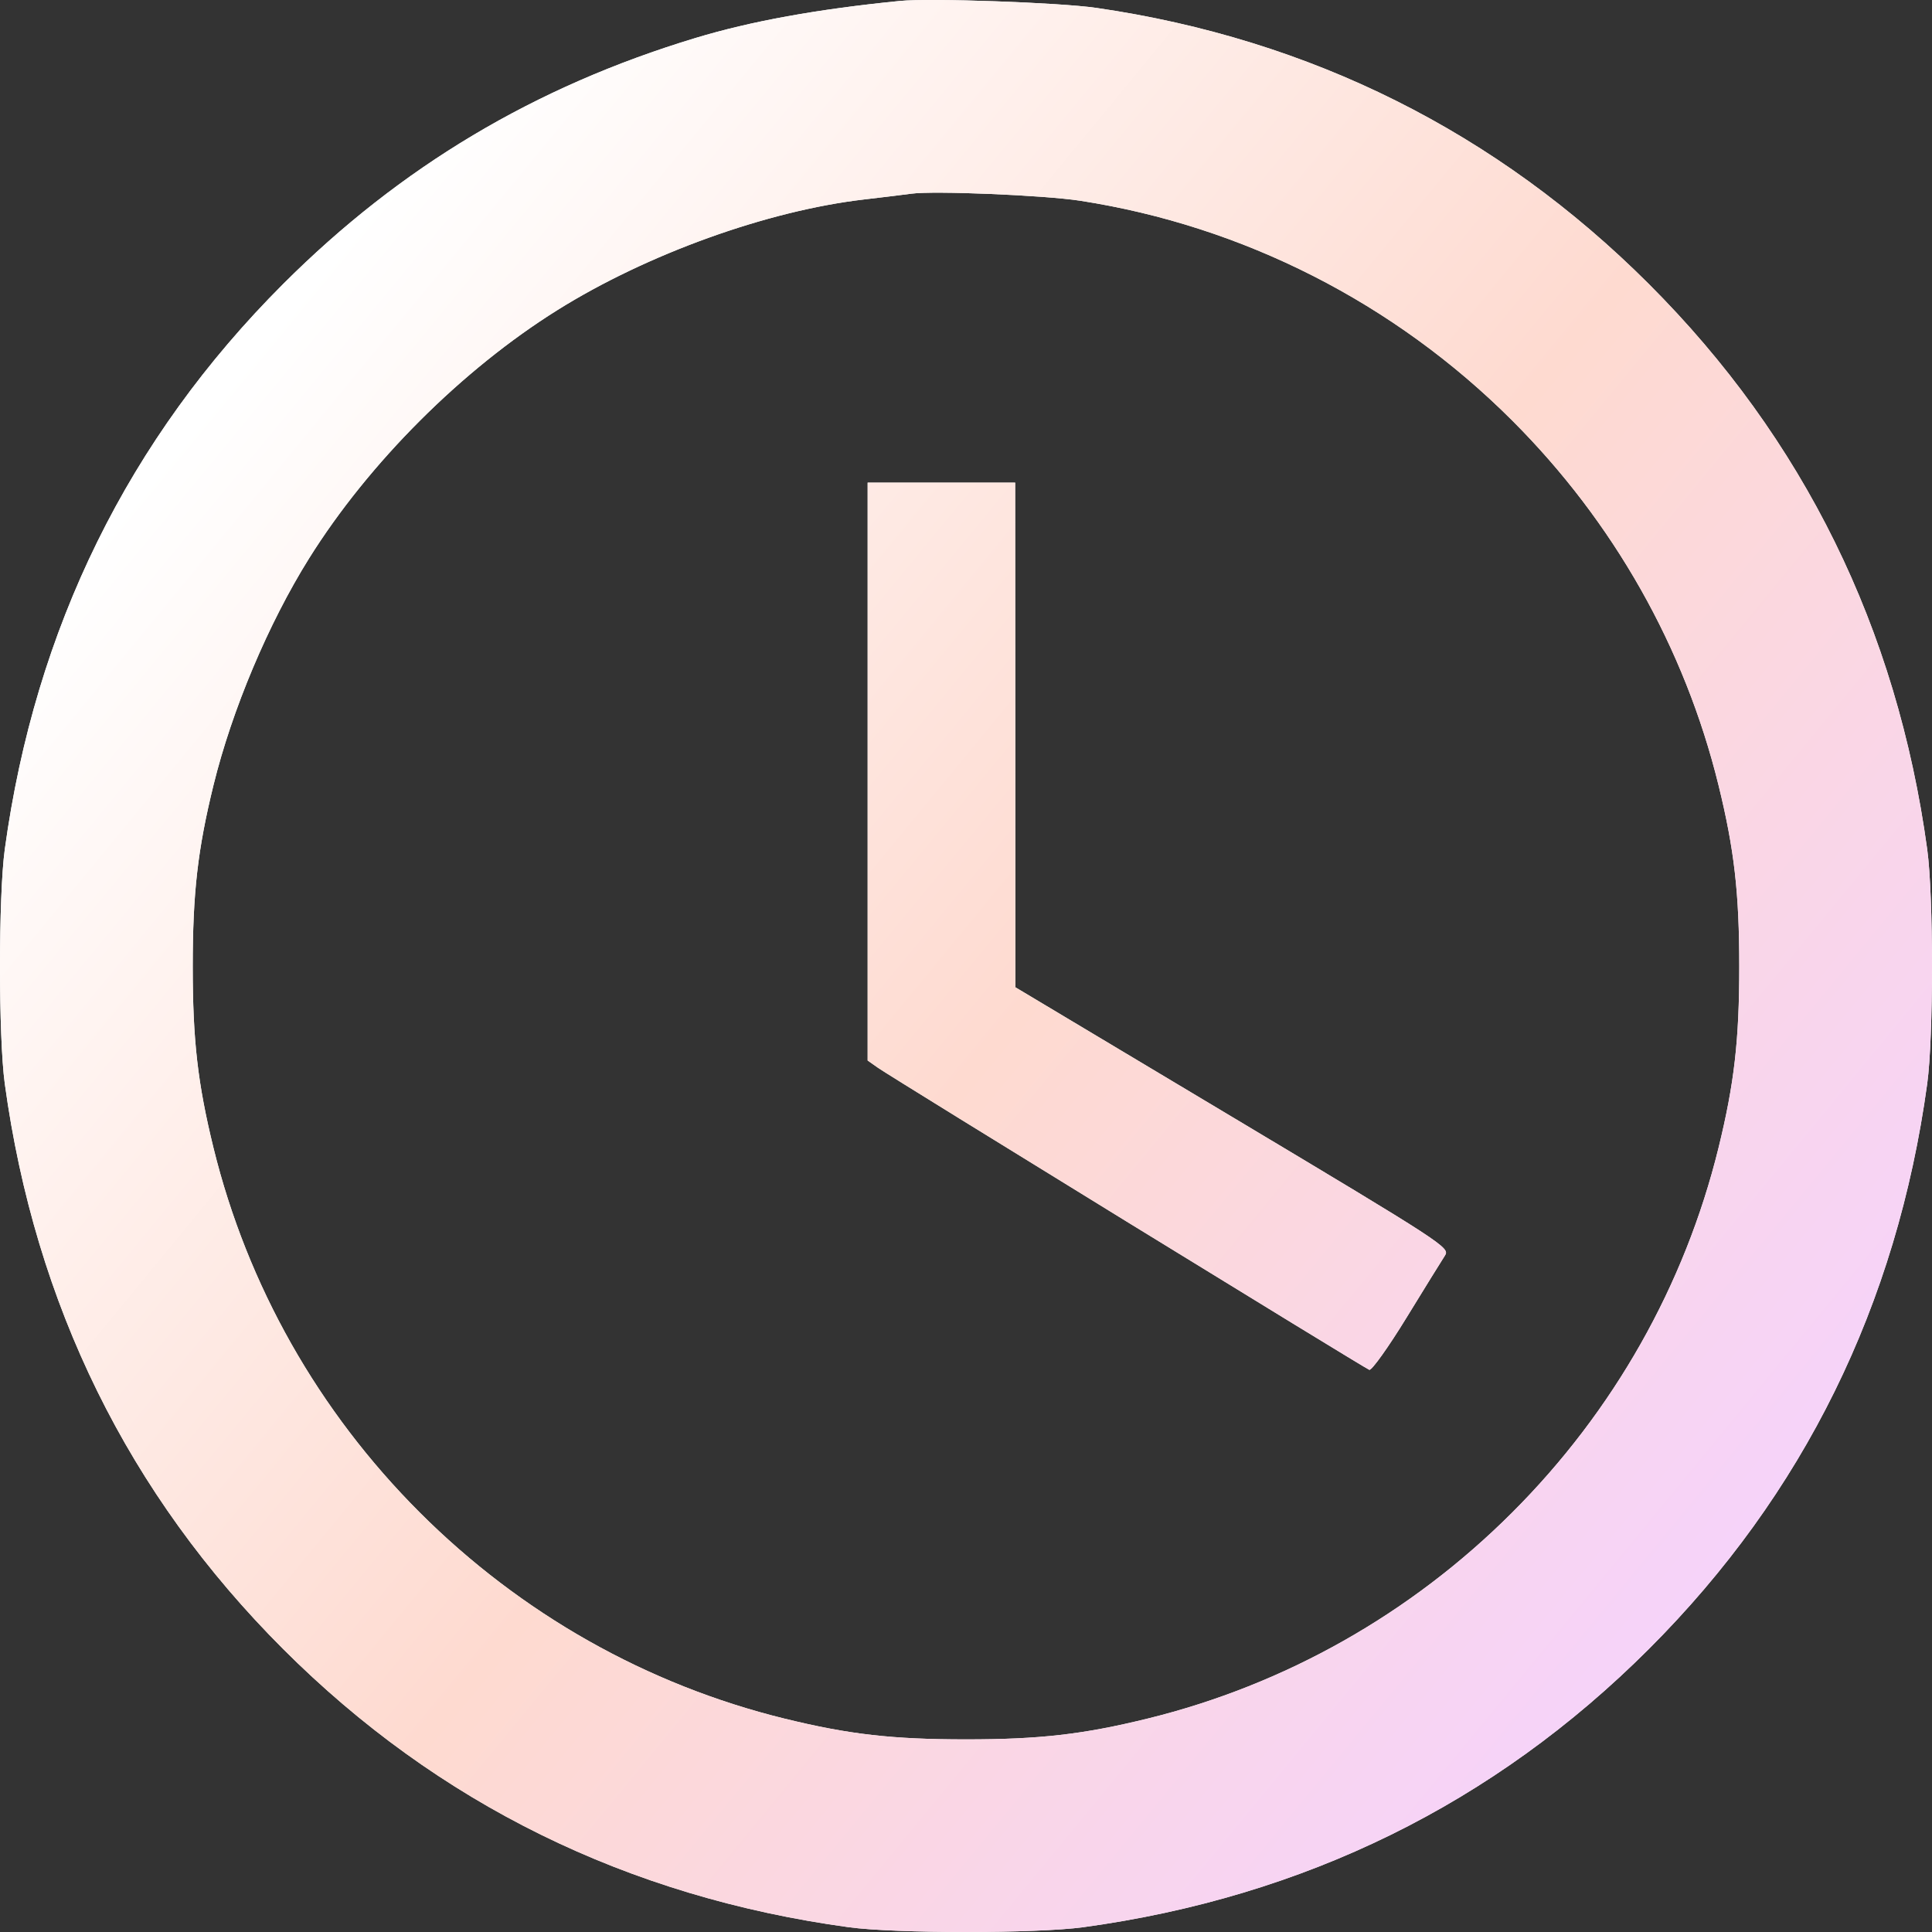
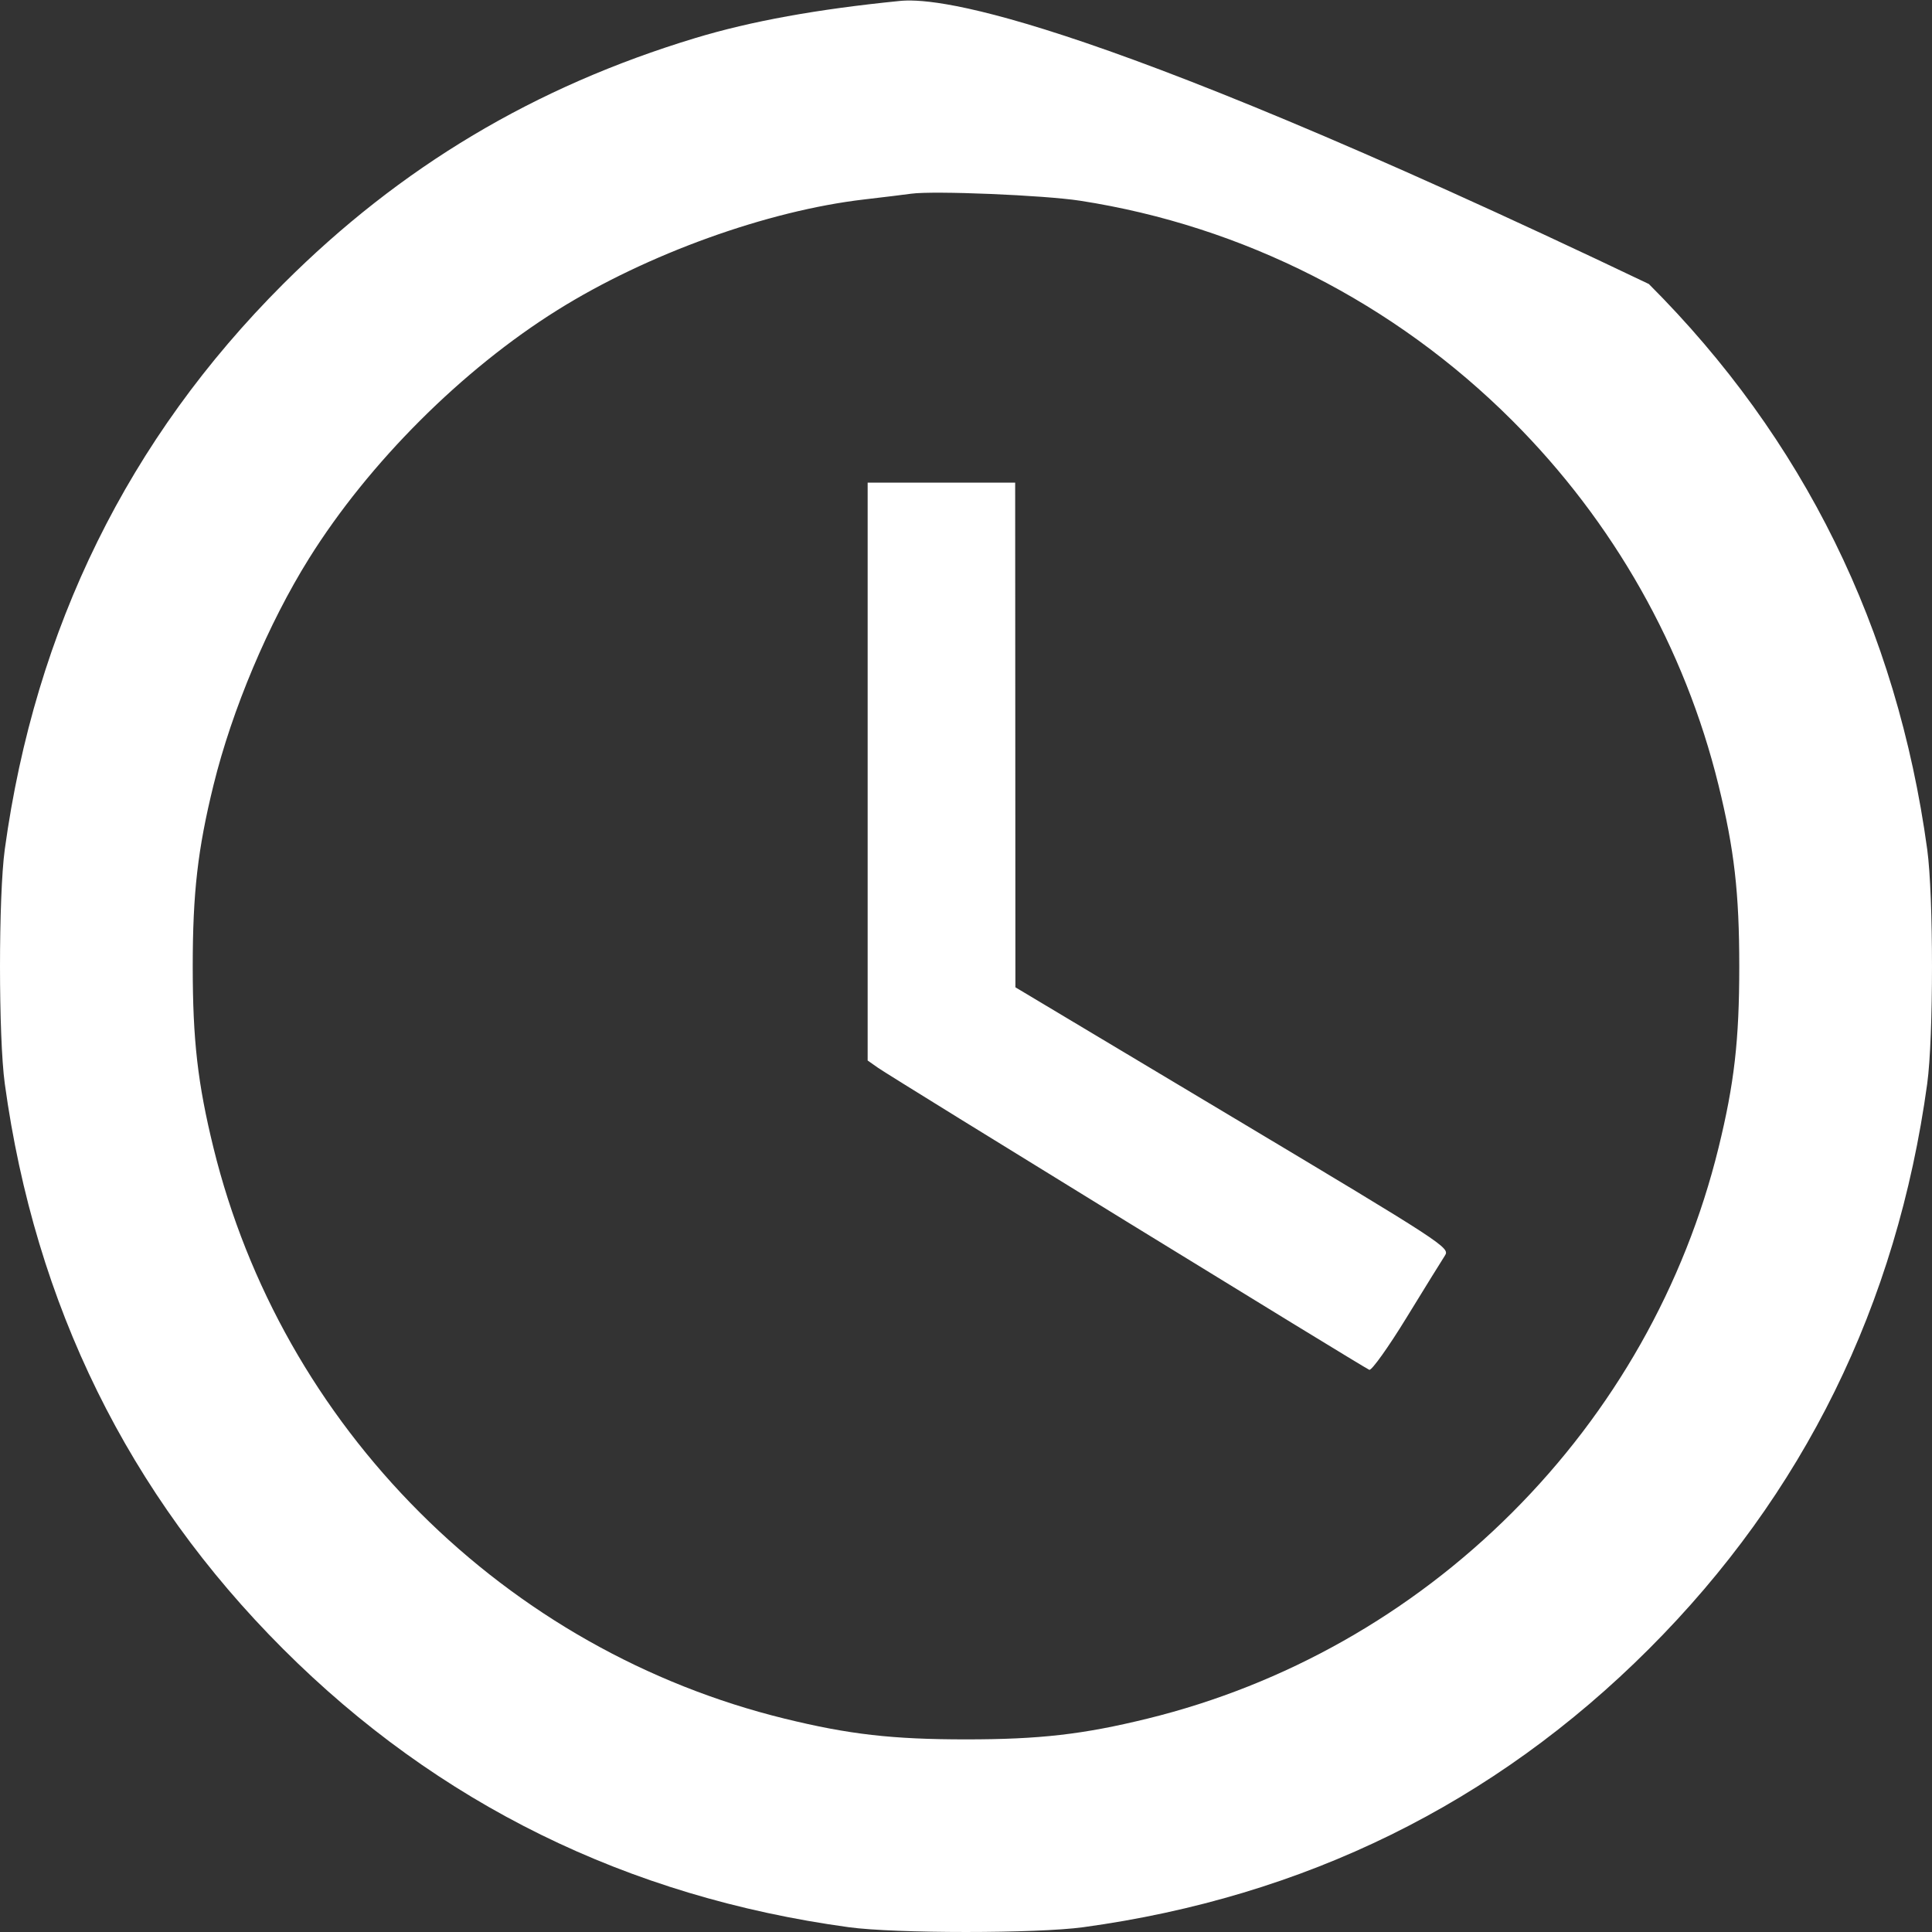
<svg xmlns="http://www.w3.org/2000/svg" width="136" height="136" viewBox="0 0 136 136" fill="none">
  <rect x="0" y="0" width="136" height="136" fill="#333333" stroke="none" />
-   <path fill-rule="evenodd" clip-rule="evenodd" d="M63.34 0.067C57.531 0.645 52.87 1.49 48.944 2.678C37.638 6.099 28.193 11.736 19.931 19.993C9.041 30.878 2.47 44.223 0.337 59.787C-0.112 63.069 -0.112 73.004 0.337 76.286C2.47 91.849 9.041 105.195 19.931 116.079C30.822 126.964 44.174 133.532 59.746 135.663C63.03 136.112 72.97 136.112 76.254 135.663C91.826 133.532 105.178 126.964 116.069 116.079C126.959 105.195 133.53 91.849 135.663 76.286C136.112 73.004 136.112 63.069 135.663 59.787C133.53 44.223 126.959 30.878 116.069 19.993C105.376 9.306 92.261 2.75 77.186 0.557C74.587 0.178 65.463 -0.144 63.34 0.067ZM76.036 14.13C87.514 15.905 98.171 21.327 106.452 29.604C113.581 36.729 118.591 45.584 120.97 55.263C122.083 59.794 122.433 62.849 122.433 68.036C122.433 73.223 122.083 76.278 120.97 80.81C118.591 90.488 113.581 99.344 106.452 106.468C99.324 113.593 90.464 118.6 80.78 120.978C76.246 122.091 73.19 122.441 68 122.441C62.81 122.441 59.754 122.091 55.22 120.978C45.536 118.6 36.676 113.593 29.547 106.468C22.419 99.344 17.409 90.488 15.03 80.81C13.917 76.278 13.567 73.223 13.567 68.036C13.567 62.849 13.917 59.794 15.03 55.263C16.334 49.959 18.892 43.889 21.753 39.312C25.963 32.577 32.521 26.022 39.26 21.814C45.564 17.878 54.023 14.83 60.839 14.039C62.215 13.879 63.7 13.698 64.139 13.636C65.711 13.415 73.506 13.739 76.036 14.13ZM61.077 54.313V74.653L61.809 75.168C62.792 75.858 96.009 96.279 96.389 96.426C96.553 96.49 97.737 94.831 99.018 92.74C100.3 90.65 101.515 88.685 101.719 88.374C102.078 87.826 101.629 87.534 86.784 78.654L71.478 69.5L71.47 51.737L71.461 33.974H66.269H61.077V54.313Z" fill="white" />
-   <path fill-rule="evenodd" clip-rule="evenodd" d="M63.34 0.067C57.531 0.645 52.87 1.49 48.944 2.678C37.638 6.099 28.193 11.736 19.931 19.993C9.041 30.878 2.47 44.223 0.337 59.787C-0.112 63.069 -0.112 73.004 0.337 76.286C2.47 91.849 9.041 105.195 19.931 116.079C30.822 126.964 44.174 133.532 59.746 135.663C63.03 136.112 72.97 136.112 76.254 135.663C91.826 133.532 105.178 126.964 116.069 116.079C126.959 105.195 133.53 91.849 135.663 76.286C136.112 73.004 136.112 63.069 135.663 59.787C133.53 44.223 126.959 30.878 116.069 19.993C105.376 9.306 92.261 2.75 77.186 0.557C74.587 0.178 65.463 -0.144 63.34 0.067ZM76.036 14.13C87.514 15.905 98.171 21.327 106.452 29.604C113.581 36.729 118.591 45.584 120.97 55.263C122.083 59.794 122.433 62.849 122.433 68.036C122.433 73.223 122.083 76.278 120.97 80.81C118.591 90.488 113.581 99.344 106.452 106.468C99.324 113.593 90.464 118.6 80.78 120.978C76.246 122.091 73.19 122.441 68 122.441C62.81 122.441 59.754 122.091 55.22 120.978C45.536 118.6 36.676 113.593 29.547 106.468C22.419 99.344 17.409 90.488 15.03 80.81C13.917 76.278 13.567 73.223 13.567 68.036C13.567 62.849 13.917 59.794 15.03 55.263C16.334 49.959 18.892 43.889 21.753 39.312C25.963 32.577 32.521 26.022 39.26 21.814C45.564 17.878 54.023 14.83 60.839 14.039C62.215 13.879 63.7 13.698 64.139 13.636C65.711 13.415 73.506 13.739 76.036 14.13ZM61.077 54.313V74.653L61.809 75.168C62.792 75.858 96.009 96.279 96.389 96.426C96.553 96.49 97.737 94.831 99.018 92.74C100.3 90.65 101.515 88.685 101.719 88.374C102.078 87.826 101.629 87.534 86.784 78.654L71.478 69.5L71.47 51.737L71.461 33.974H66.269H61.077V54.313Z" fill="url(#paint0_linear_320_1419)" />
+   <path fill-rule="evenodd" clip-rule="evenodd" d="M63.34 0.067C57.531 0.645 52.87 1.49 48.944 2.678C37.638 6.099 28.193 11.736 19.931 19.993C9.041 30.878 2.47 44.223 0.337 59.787C-0.112 63.069 -0.112 73.004 0.337 76.286C2.47 91.849 9.041 105.195 19.931 116.079C30.822 126.964 44.174 133.532 59.746 135.663C63.03 136.112 72.97 136.112 76.254 135.663C91.826 133.532 105.178 126.964 116.069 116.079C126.959 105.195 133.53 91.849 135.663 76.286C136.112 73.004 136.112 63.069 135.663 59.787C133.53 44.223 126.959 30.878 116.069 19.993C74.587 0.178 65.463 -0.144 63.34 0.067ZM76.036 14.13C87.514 15.905 98.171 21.327 106.452 29.604C113.581 36.729 118.591 45.584 120.97 55.263C122.083 59.794 122.433 62.849 122.433 68.036C122.433 73.223 122.083 76.278 120.97 80.81C118.591 90.488 113.581 99.344 106.452 106.468C99.324 113.593 90.464 118.6 80.78 120.978C76.246 122.091 73.19 122.441 68 122.441C62.81 122.441 59.754 122.091 55.22 120.978C45.536 118.6 36.676 113.593 29.547 106.468C22.419 99.344 17.409 90.488 15.03 80.81C13.917 76.278 13.567 73.223 13.567 68.036C13.567 62.849 13.917 59.794 15.03 55.263C16.334 49.959 18.892 43.889 21.753 39.312C25.963 32.577 32.521 26.022 39.26 21.814C45.564 17.878 54.023 14.83 60.839 14.039C62.215 13.879 63.7 13.698 64.139 13.636C65.711 13.415 73.506 13.739 76.036 14.13ZM61.077 54.313V74.653L61.809 75.168C62.792 75.858 96.009 96.279 96.389 96.426C96.553 96.49 97.737 94.831 99.018 92.74C100.3 90.65 101.515 88.685 101.719 88.374C102.078 87.826 101.629 87.534 86.784 78.654L71.478 69.5L71.47 51.737L71.461 33.974H66.269H61.077V54.313Z" fill="white" />
  <defs>
    <linearGradient id="paint0_linear_320_1419" x1="95.398" y1="152.876" x2="-13.838" y2="62.93" gradientUnits="userSpaceOnUse">
      <stop stop-color="#F5D2FE" />
      <stop offset="0.495" stop-color="#FEDAD0" />
      <stop offset="1" stop-color="white" />
    </linearGradient>
  </defs>
</svg>